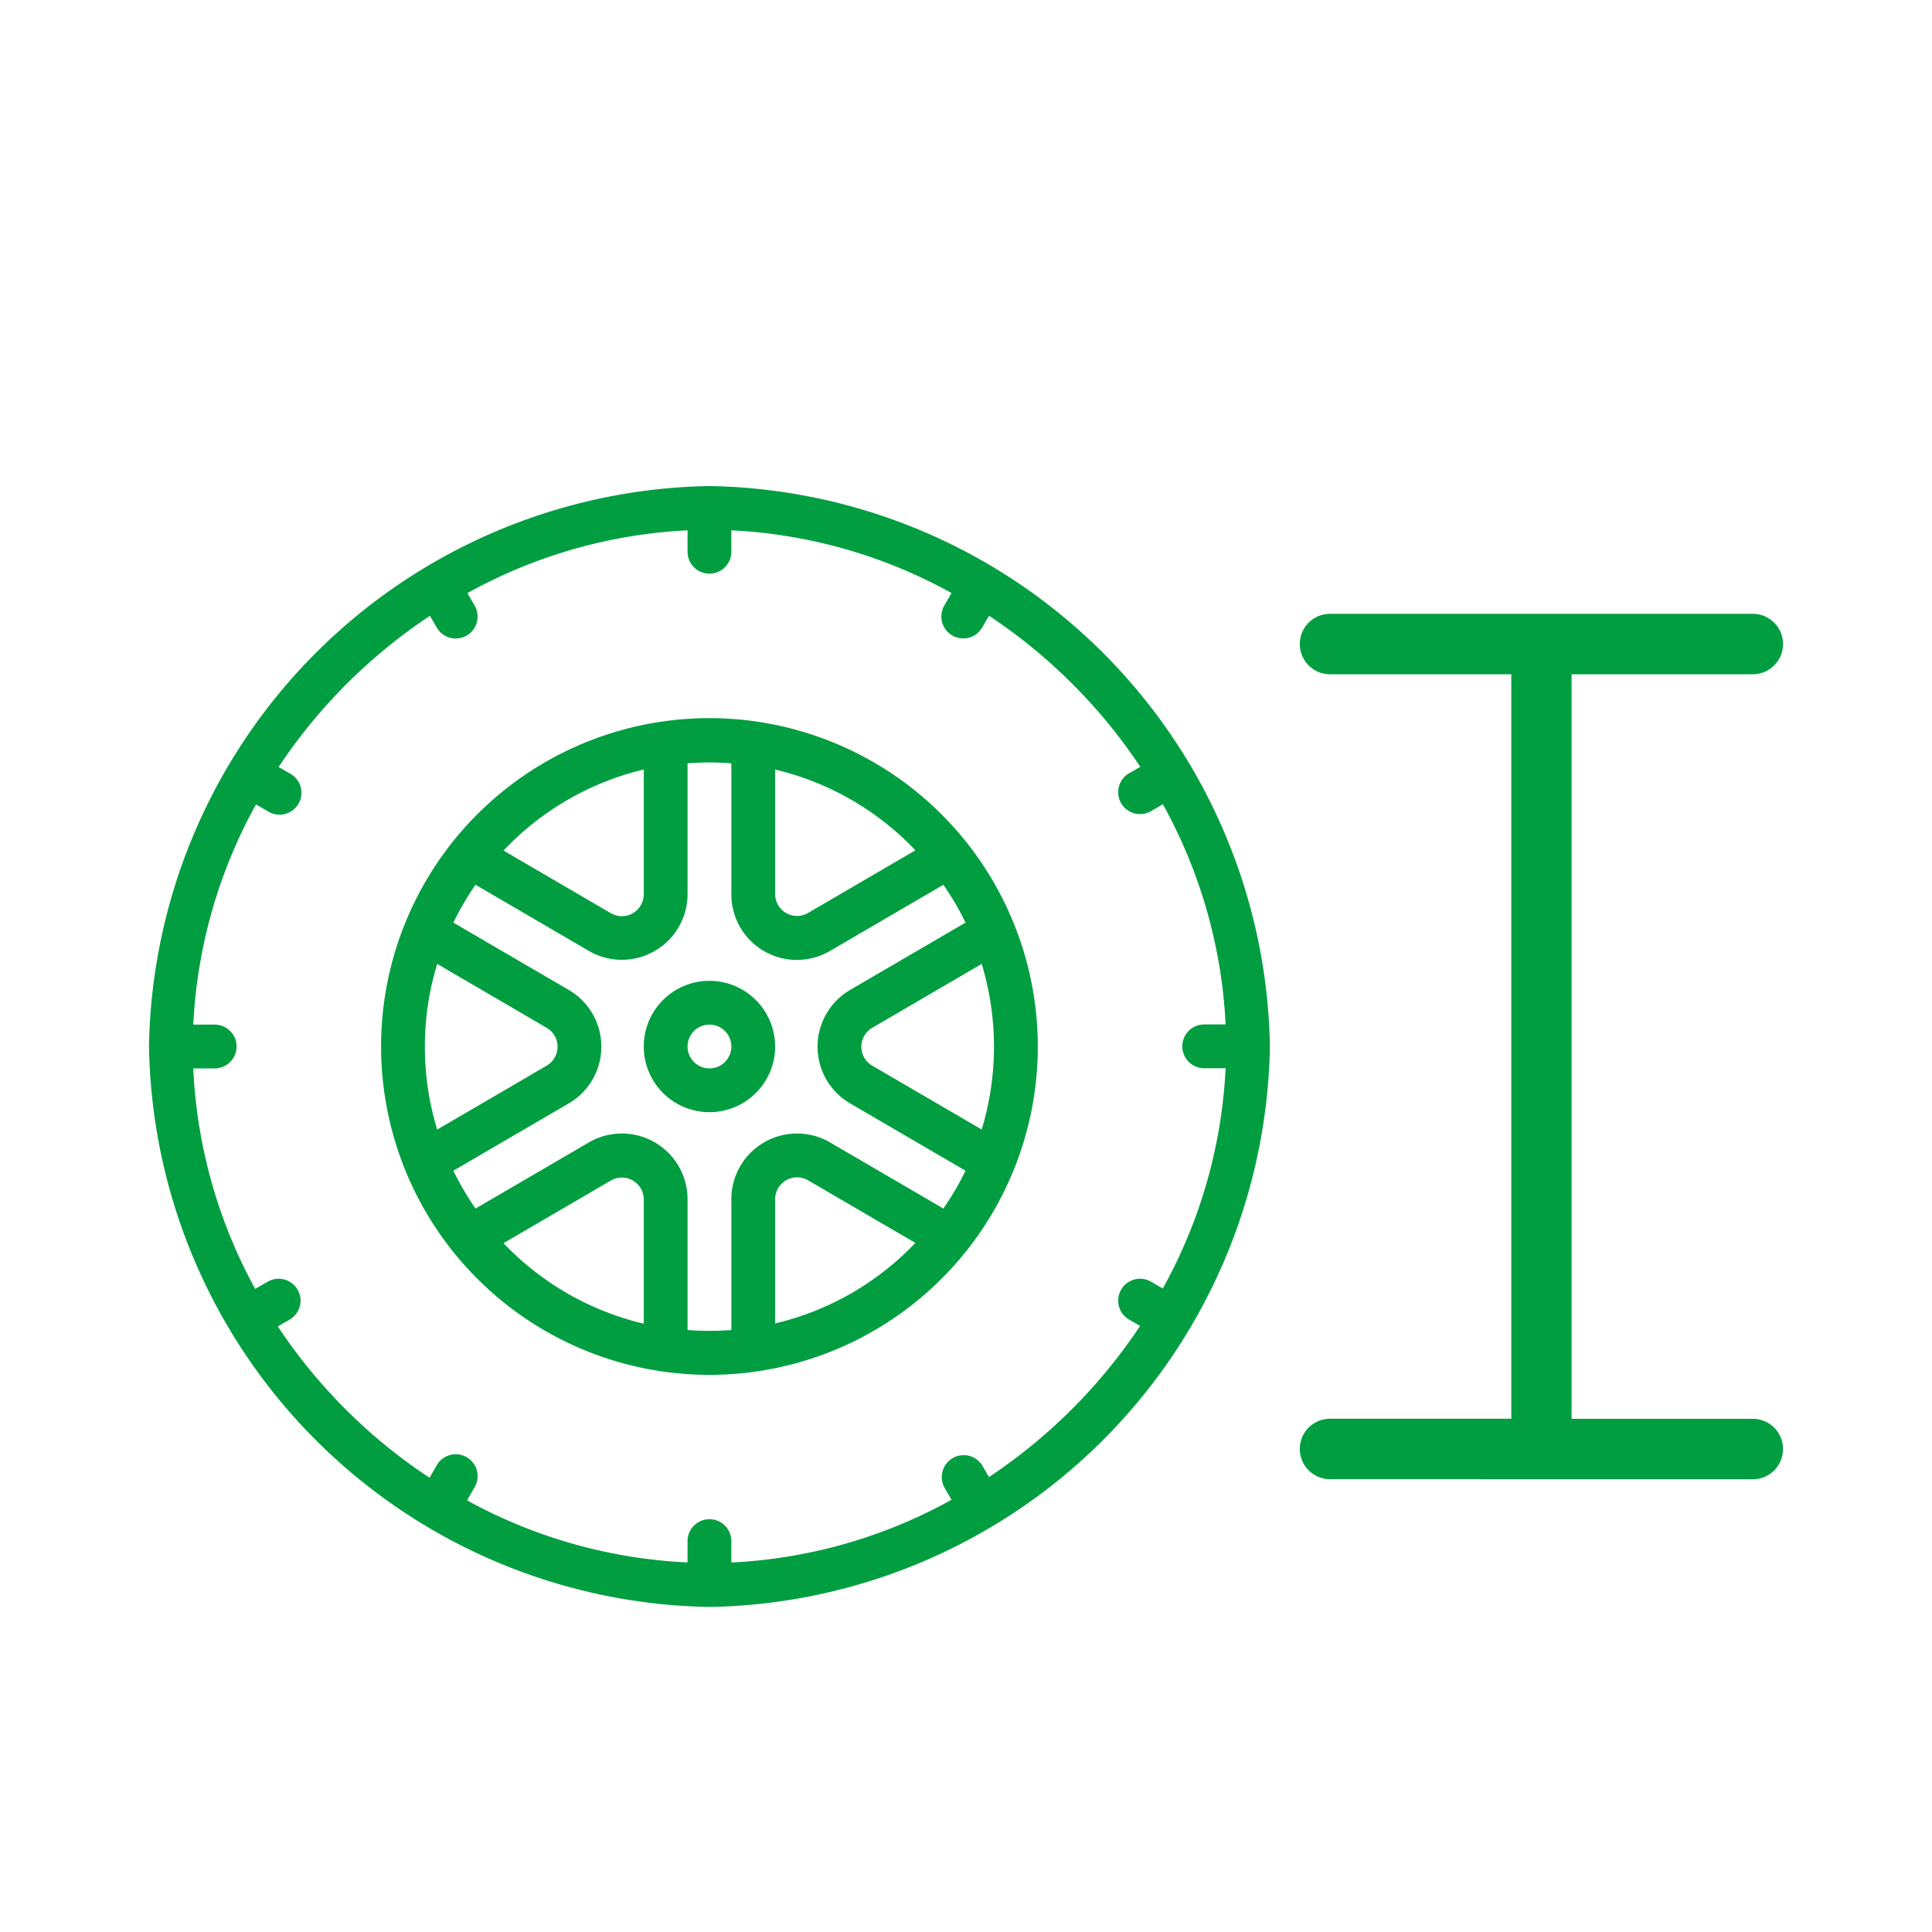
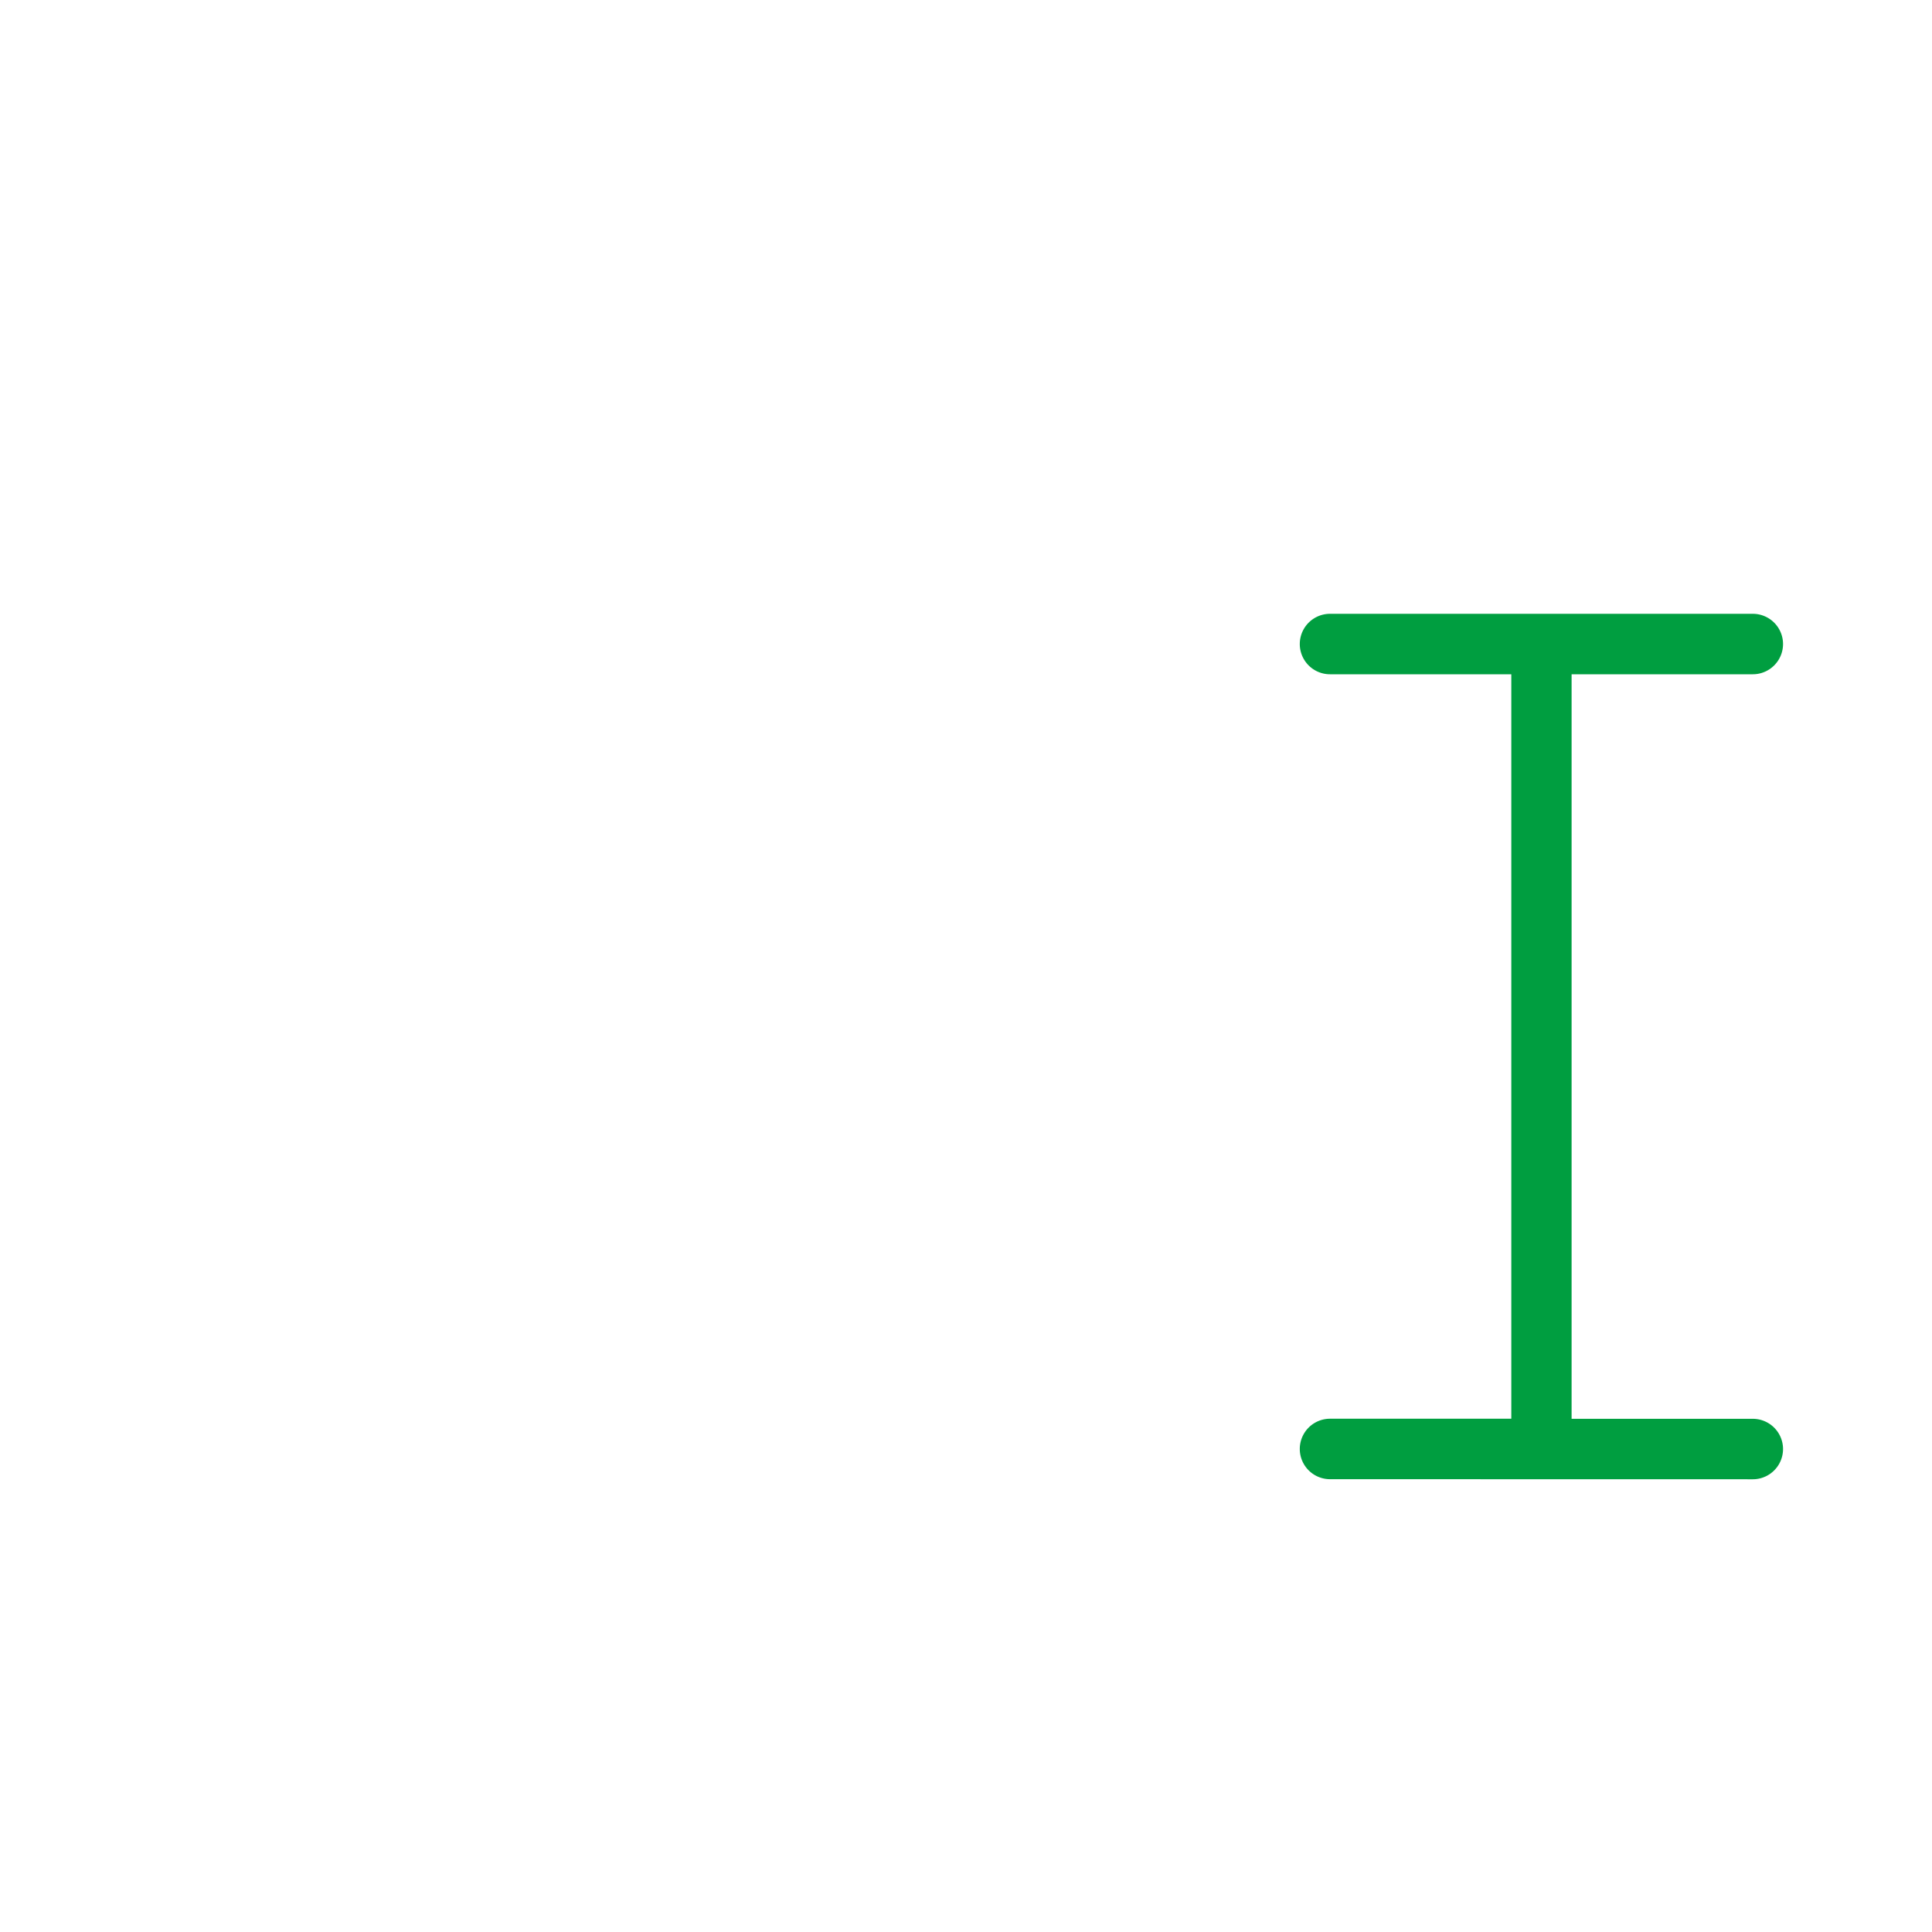
<svg xmlns="http://www.w3.org/2000/svg" width="24" height="24" viewBox="0 0 24 24">
-   <path data-name="Rectangle 2151" style="fill:none" d="M0 0h24v24H0z" />
  <g data-name="Group 2781">
    <g data-name="Group 2780">
-       <path data-name="Path 1201" d="M6.962 0A7.079 7.079 0 0 0 0 6.962a7.079 7.079 0 0 0 6.962 6.962 7.081 7.081 0 0 0 6.962-6.962A7.079 7.079 0 0 0 6.962 0zm5.632 9.968-.151-.087a.272.272 0 0 0-.272.471l.141.081a6.738 6.738 0 0 1-1.878 1.878l-.081-.141a.272.272 0 0 0-.471.272l.087.151a6.259 6.259 0 0 1-2.735.779v-.266a.272.272 0 0 0-.544 0v.265a6.28 6.28 0 0 1-2.739-.771l.092-.16a.272.272 0 1 0-.471-.272l-.087.151a6.657 6.657 0 0 1-1.885-1.88l.151-.087a.272.272 0 0 0-.272-.471l-.16.092A6.28 6.28 0 0 1 .55 7.234h.266a.272.272 0 0 0 0-.544H.55a6.274 6.274 0 0 1 .779-2.735l.152.088a.272.272 0 1 0 .272-.471L1.61 3.49a6.7 6.7 0 0 1 1.88-1.878l.082.141a.272.272 0 1 0 .471-.272l-.088-.151A6.259 6.259 0 0 1 6.69.55v.266a.272.272 0 0 0 .544 0V.55a6.258 6.258 0 0 1 2.735.779l-.087.151a.272.272 0 1 0 .471.272l.082-.141a6.7 6.7 0 0 1 1.879 1.877l-.143.082a.272.272 0 0 0 .272.471l.152-.088a6.274 6.274 0 0 1 .779 2.735h-.266a.272.272 0 1 0 0 .544h.266a6.258 6.258 0 0 1-.78 2.736z" style="fill:#009e40" transform="translate(1.851 6.038)" />
-     </g>
+       </g>
  </g>
  <g data-name="Group 2785">
    <g data-name="Group 2784">
-       <path data-name="Path 1203" d="M110.106 106.008a4.079 4.079 0 1 0 4.052 4.079 4.082 4.082 0 0 0-4.052-4.079zm2.531 1.642-1.333.778a.272.272 0 0 1-.409-.235v-1.546a3.517 3.517 0 0 1 1.742 1.002zm-3.374-1v1.546a.272.272 0 0 1-.409.235l-1.333-.778a3.517 3.517 0 0 1 1.742-1.007zm-2.719 3.44a3.513 3.513 0 0 1 .153-1.029l1.36.794a.272.272 0 0 1 0 .47l-1.36.794a3.513 3.513 0 0 1-.153-1.032zm2.719 3.44a3.517 3.517 0 0 1-1.742-1l1.333-.778a.272.272 0 0 1 .409.235v1.546zm1.632 0v-1.546a.272.272 0 0 1 .409-.235l1.333.778a3.517 3.517 0 0 1-1.742 1zm2.09-1.43-1.407-.821a.816.816 0 0 0-1.227.7v1.63a3.6 3.6 0 0 1-.544 0v-1.63a.816.816 0 0 0-1.227-.7l-1.407.821a3.523 3.523 0 0 1-.275-.47l1.433-.836a.816.816 0 0 0 0-1.41l-1.433-.836a3.524 3.524 0 0 1 .275-.47l1.407.821a.816.816 0 0 0 1.227-.7v-1.63a3.533 3.533 0 0 1 .544 0v1.63a.814.814 0 0 0 1.227.7l1.407-.821a3.523 3.523 0 0 1 .275.47l-1.433.836a.816.816 0 0 0 0 1.41l1.433.836a3.523 3.523 0 0 1-.275.47zm-.884-1.775a.272.272 0 0 1 0-.47l1.36-.794a3.542 3.542 0 0 1 0 2.057z" transform="translate(-101.266 -97.087)" style="fill:#009e40" />
-     </g>
+       </g>
  </g>
  <g data-name="Group 2787">
    <g data-name="Group 2786">
-       <path data-name="Path 1204" d="M226.816 226a.816.816 0 1 0 .816.816.817.817 0 0 0-.816-.816zm0 1.088a.272.272 0 1 1 .272-.272.272.272 0 0 1-.272.272z" transform="translate(-218.003 -213.816)" style="fill:#009e40" />
-     </g>
+       </g>
  </g>
  <path data-name="Union 29" d="M4682.374 10359.75a.375.375 0 0 1 0-.751h2.252v-9.248h-2.252a.375.375 0 0 1 0-.751h5.252a.375.375 0 0 1 0 .751h-2.251v9.249h2.251a.375.375 0 0 1 0 .751z" transform="translate(-4665.852 -10341.375)" style="fill:#009e40" />
</svg>